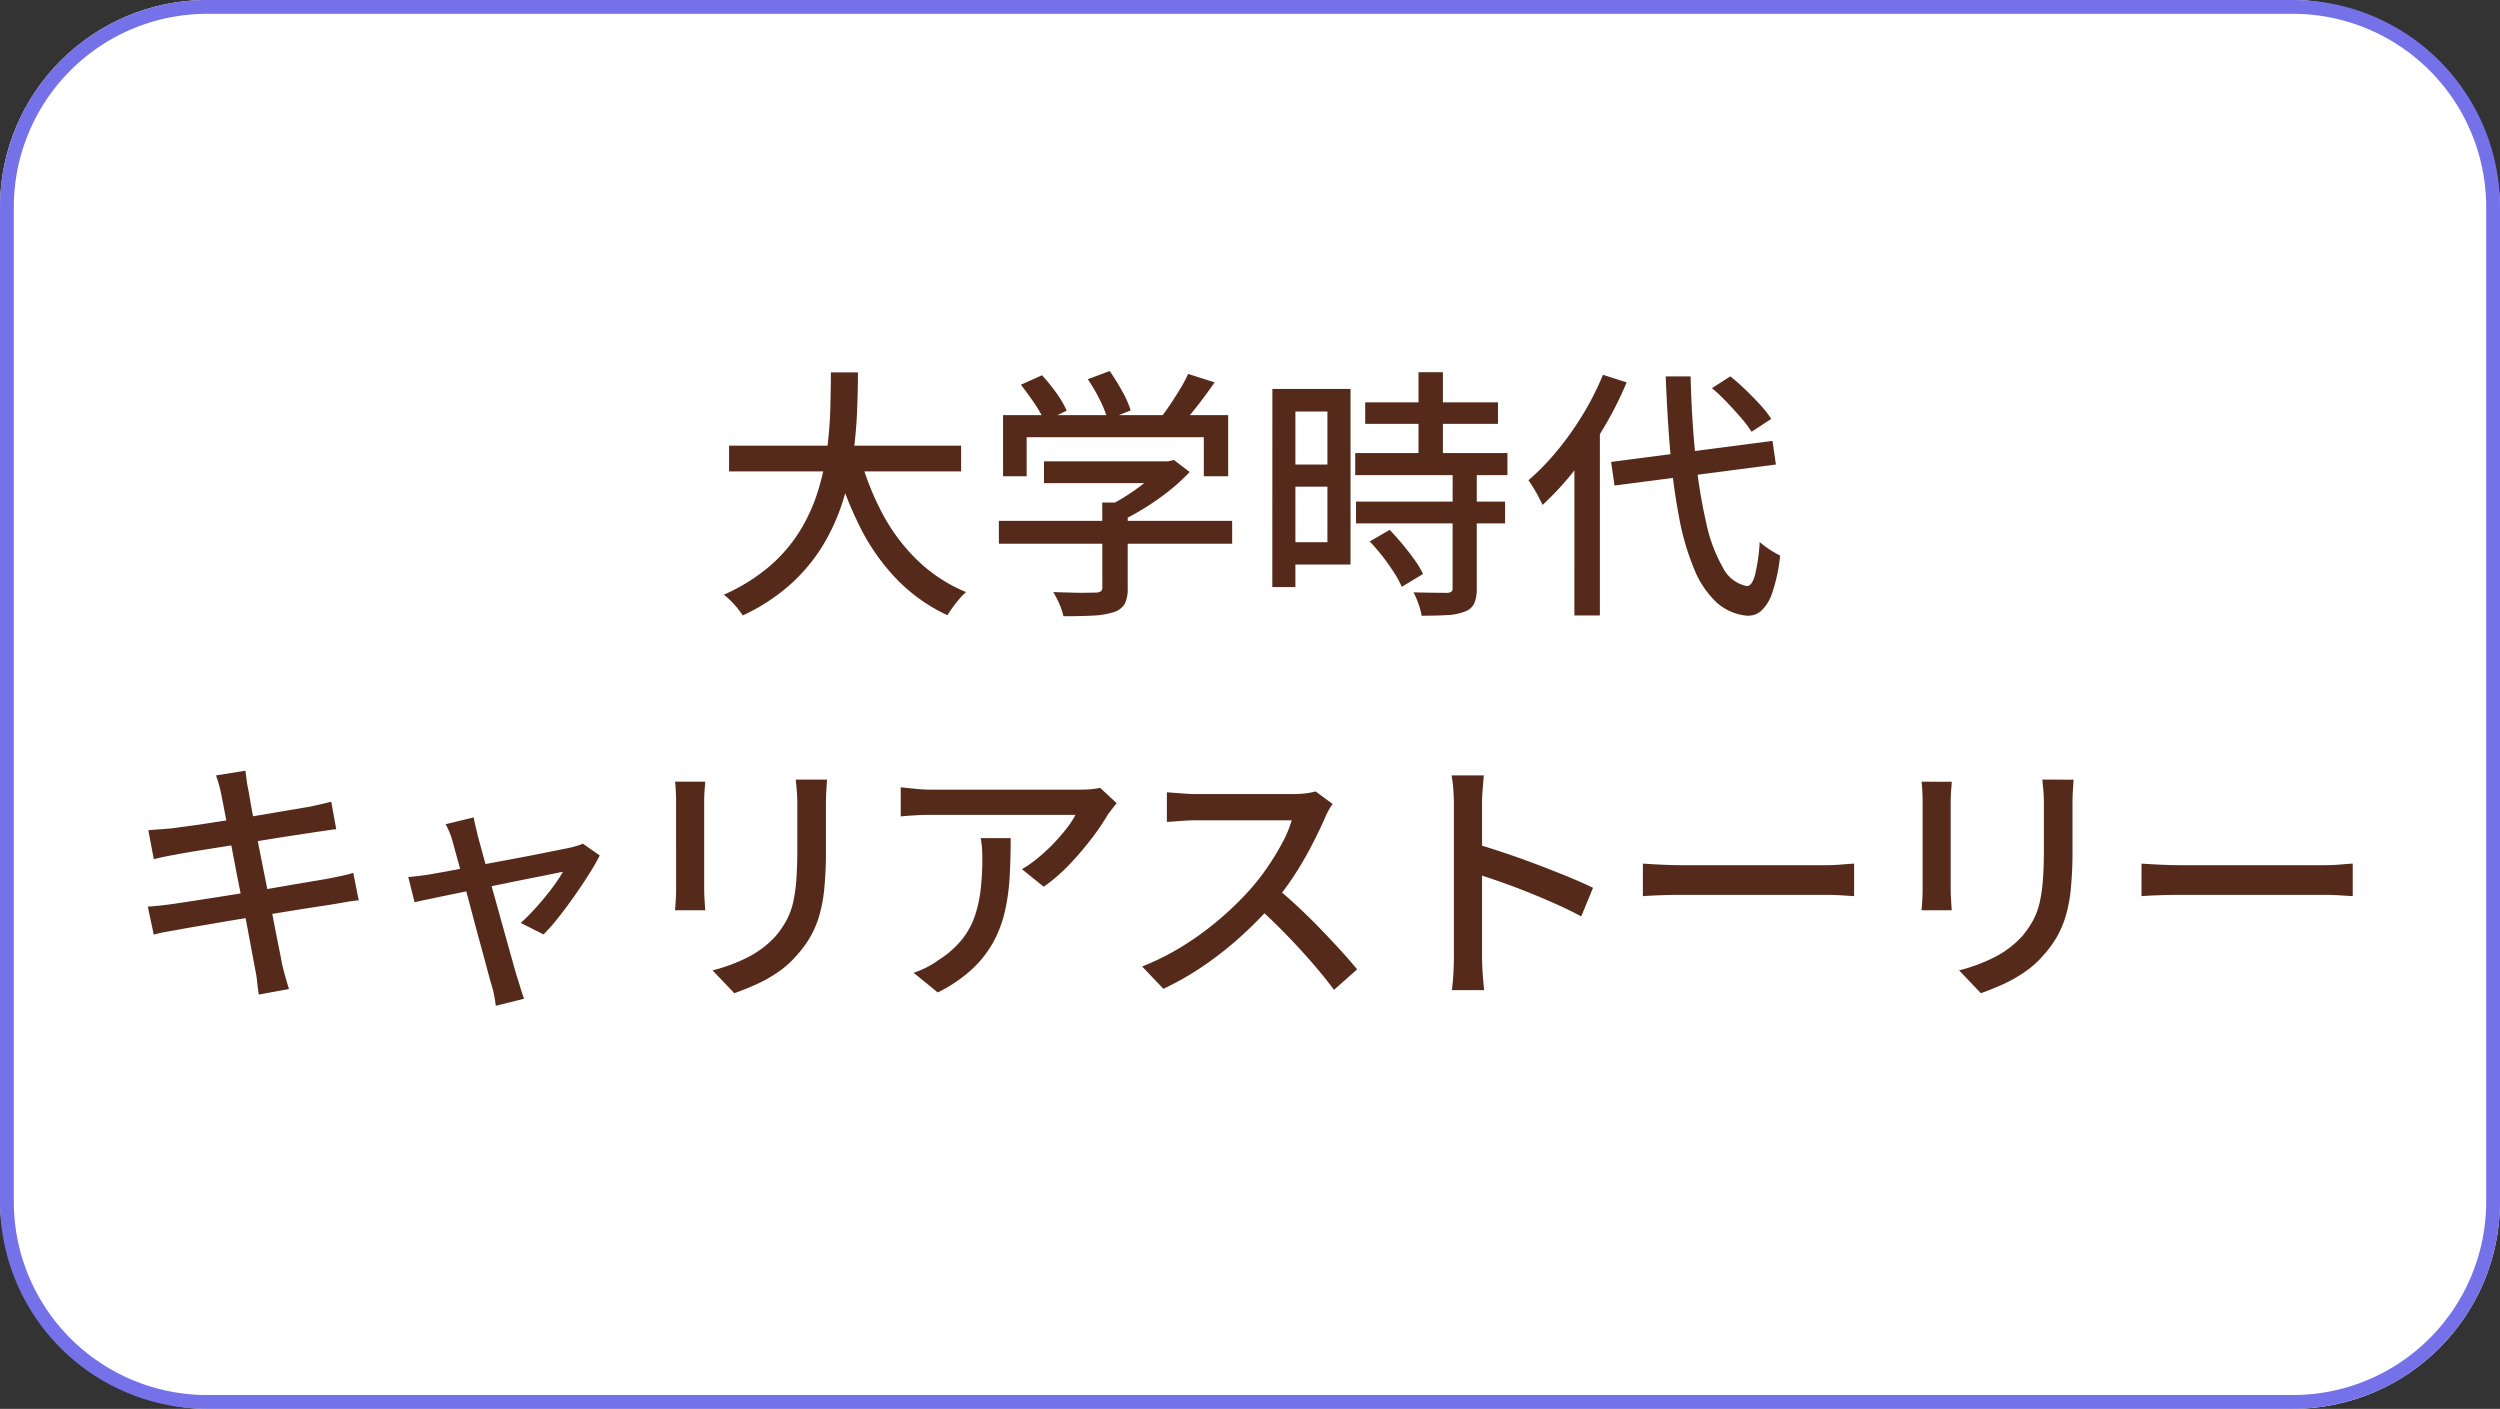
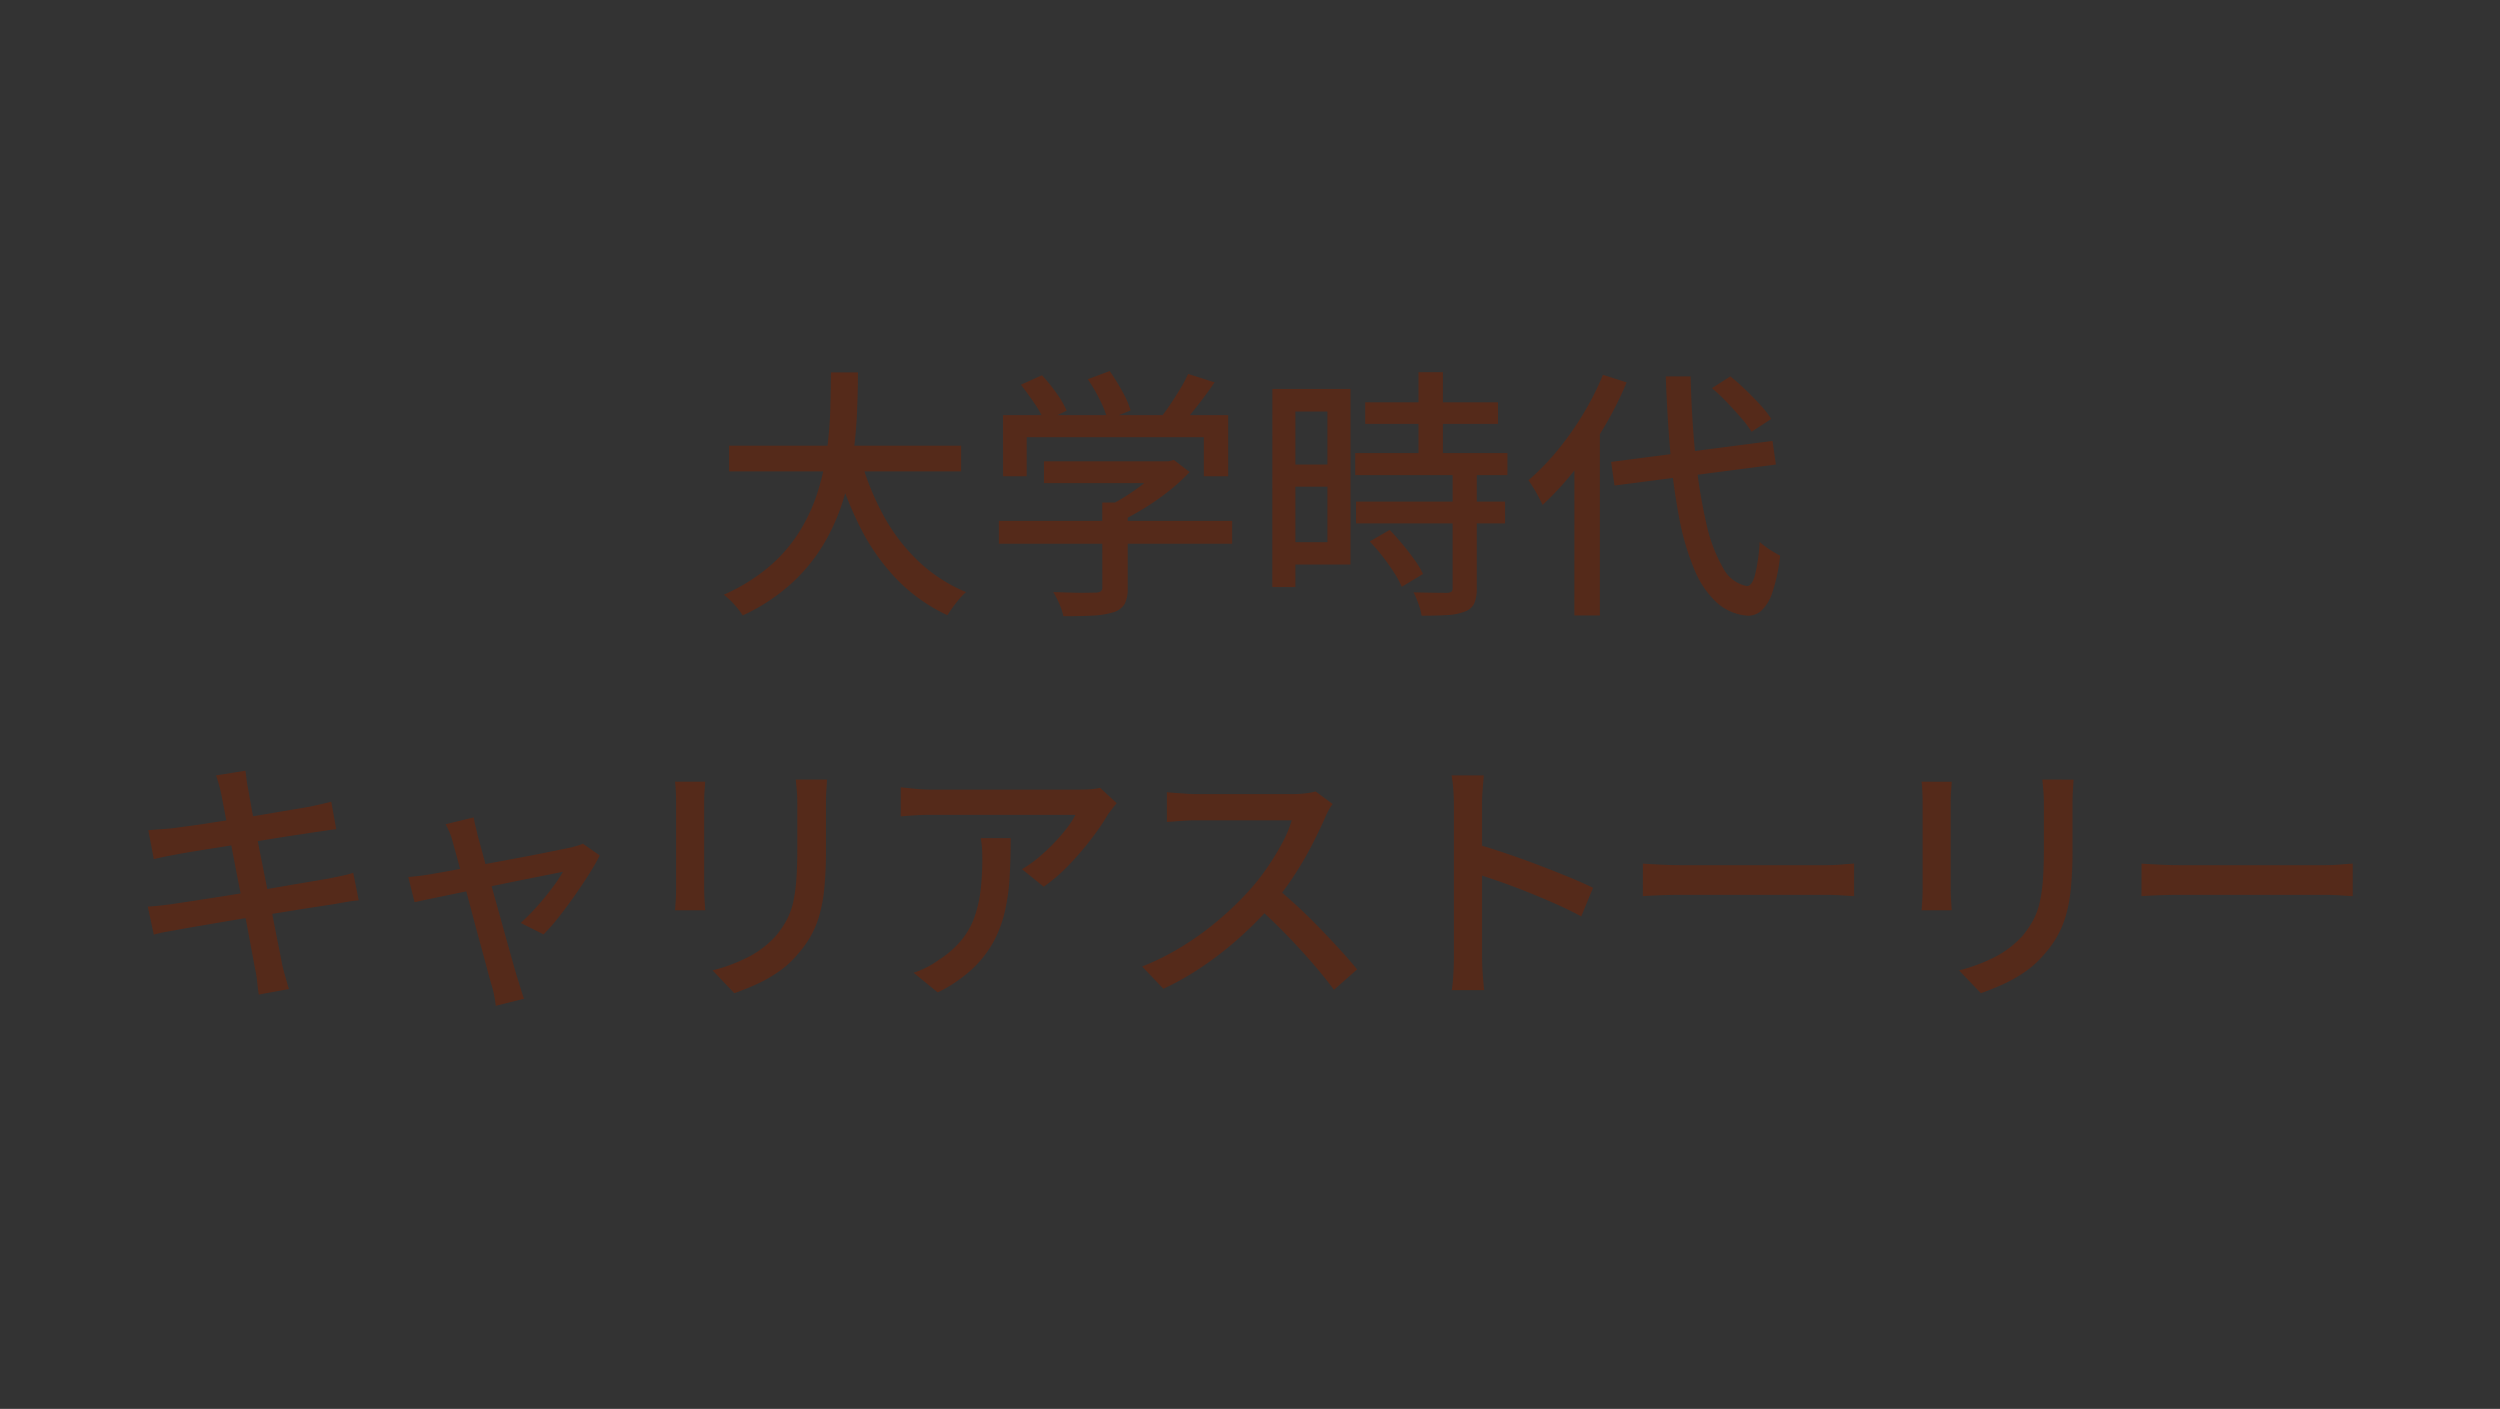
<svg xmlns="http://www.w3.org/2000/svg" width="181" height="102" viewBox="0 0 181 102">
  <rect x="0" y="0" width="181" height="102" fill="#333333" stroke="none" />
  <g id="timeline2-top" transform="translate(-563.5 -802)">
-     <rect id="長方形_53" data-name="長方形 53" width="181" height="102" rx="15" transform="translate(563.5 802)" fill="#fff" />
-     <path id="長方形_53_-_アウトライン" data-name="長方形 53 - アウトライン" d="M15,1A14,14,0,0,0,1,15V87a14,14,0,0,0,14,14H166a14,14,0,0,0,14-14V15A14,14,0,0,0,166,1H15m0-1H166a15,15,0,0,1,15,15V87a15,15,0,0,1-15,15H15A15,15,0,0,1,0,87V15A15,15,0,0,1,15,0Z" transform="translate(563.5 802)" fill="#7571e9" />
    <path id="パス_512" data-name="パス 512" d="M-37.715-10.735h16.8v1.862h-16.8Zm9.462.741a19.873,19.873,0,0,0,1.643,4.18,13.488,13.488,0,0,0,2.546,3.392,11.307,11.307,0,0,0,3.506,2.29,4.011,4.011,0,0,0-.484.494q-.257.3-.485.618t-.38.56a12.32,12.32,0,0,1-3.677-2.613,15.33,15.33,0,0,1-2.65-3.772,27.209,27.209,0,0,1-1.824-4.712Zm-2.09-6.042h1.957q0,1.349-.066,2.9t-.295,3.182a20.233,20.233,0,0,1-.741,3.268,14.638,14.638,0,0,1-1.425,3.154A12.618,12.618,0,0,1-33.25-.713a13.934,13.934,0,0,1-3.477,2.271A6.191,6.191,0,0,0-37.335.77,5.221,5.221,0,0,0-38.1.057,13.435,13.435,0,0,0-34.76-2.024a11.024,11.024,0,0,0,2.2-2.584,12.72,12.72,0,0,0,1.3-2.9,18.161,18.161,0,0,0,.646-3q.19-1.5.228-2.907T-30.343-16.036ZM-14.915-9.6h9.139v1.577h-9.139Zm-3.268,4.313H-1.292v1.653H-18.183Zm7.486-1.33h1.843V-.418A2.412,2.412,0,0,1-9.072.722,1.407,1.407,0,0,1-9.9,1.33a5.874,5.874,0,0,1-1.463.238q-.874.047-2.147.047A4.489,4.489,0,0,0-13.8.732a6.4,6.4,0,0,0-.447-.865l1.3.038q.636.019,1.111.01t.665-.01a.735.735,0,0,0,.38-.1.35.35,0,0,0,.1-.285ZM-6.346-9.6h.437l.4-.1,1.14.874A14.15,14.15,0,0,1-5.852-7.467,18.2,18.2,0,0,1-7.609-6.232,19.543,19.543,0,0,1-9.443-5.225a5.02,5.02,0,0,0-.465-.561,6.106,6.106,0,0,0-.523-.5,12.578,12.578,0,0,0,1.568-.874A16.869,16.869,0,0,0-7.41-8.218,7.254,7.254,0,0,0-6.346-9.253Zm-11.533-3.344h16.3v4.427H-3.344v-2.831H-16.169v2.831h-1.71Zm13.4-2.983,1.919.608q-.627.912-1.33,1.805t-1.292,1.52l-1.444-.57q.38-.456.779-1.045t.77-1.2A9.948,9.948,0,0,0-4.484-15.922Zm-12.1.779,1.52-.684a12.511,12.511,0,0,1,1.045,1.292,6.722,6.722,0,0,1,.741,1.273l-1.6.779a7.79,7.79,0,0,0-.722-1.292Q-16.093-14.516-16.587-15.143Zm4.845-.4,1.577-.589a15.682,15.682,0,0,1,.9,1.453,7.072,7.072,0,0,1,.617,1.4l-1.672.665a7.392,7.392,0,0,0-.561-1.434A12.173,12.173,0,0,0-11.742-15.542ZM8.341-13.87h9.614v1.558H8.341ZM7.619-10.2h11.02v1.6H7.619Zm.057,3.515H18.468v1.577H7.676ZM12.2-16.055h1.767V-9.2H12.2Zm2.47,7.277h1.748V-.4A2.674,2.674,0,0,1,16.236.684a1.145,1.145,0,0,1-.675.589,3.869,3.869,0,0,1-1.254.257q-.76.047-1.881.048A4.9,4.9,0,0,0,12.2.732a6.393,6.393,0,0,0-.361-.846q.817.019,1.51.028t.922.009a.621.621,0,0,0,.313-.086.34.34,0,0,0,.085-.276Zm-6,4.978,1.444-.836q.456.475.931,1.045t.874,1.131a6.385,6.385,0,0,1,.608,1.016l-1.539.931a6.9,6.9,0,0,0-.561-1.036q-.371-.579-.826-1.168A13.364,13.364,0,0,0,8.664-3.8ZM2.47-14.839H7.277V-2.128H2.47V-3.743H5.605v-9.462H2.47Zm.1,5.472H6.4v1.6H2.565Zm-.95-5.472H3.287V-.494H1.615ZM26.144-9.557l11.685-1.52.247,1.71L26.391-7.847Zm7.3-5.339,1.33-.855q.551.437,1.121.988t1.064,1.093a7.117,7.117,0,0,1,.779,1l-1.425.931a7.672,7.672,0,0,0-.741-.988q-.475-.551-1.026-1.131A12.705,12.705,0,0,0,33.44-14.9Zm-7.885-.969,1.71.551A25.809,25.809,0,0,1,25.593-12a27.871,27.871,0,0,1-2.1,3.049,21.805,21.805,0,0,1-2.309,2.508q-.1-.209-.275-.551t-.389-.684q-.209-.342-.361-.551a17.451,17.451,0,0,0,2.071-2.128,22.131,22.131,0,0,0,1.862-2.622A20.607,20.607,0,0,0,25.555-15.865Zm-2.071,5.244,1.824-1.824.019.019V1.558H23.484Zm6.612-5.13H31.9q.076,3.135.361,5.843a38.8,38.8,0,0,0,.77,4.769,11.135,11.135,0,0,0,1.216,3.249A2.47,2.47,0,0,0,35.967-.57q.361.019.589-.779A12.737,12.737,0,0,0,36.9-3.762a5.693,5.693,0,0,0,.465.371,6.751,6.751,0,0,0,.57.371q.294.171.446.247a12.079,12.079,0,0,1-.57,2.689A3.09,3.09,0,0,1,37,1.235a1.436,1.436,0,0,1-.979.342A3.751,3.751,0,0,1,33.763.6,6.8,6.8,0,0,1,32.158-1.8a18.316,18.316,0,0,1-1.074-3.648,44.649,44.649,0,0,1-.646-4.722Q30.21-12.768,30.1-15.751ZM-74.48,14.51q-.076-.38-.171-.713t-.209-.656l2.128-.342q.038.266.086.655a6.621,6.621,0,0,0,.123.712q.038.228.161.931t.323,1.748q.2,1.045.437,2.242t.484,2.422q.247,1.225.456,2.309t.37,1.872q.161.789.218,1.131.095.4.228.874t.266.912l-2.185.4q-.076-.513-.124-.979a7.357,7.357,0,0,0-.143-.883q-.057-.3-.2-1.073t-.342-1.834q-.2-1.064-.447-2.271t-.475-2.413q-.228-1.207-.437-2.252t-.352-1.786Q-74.423,14.776-74.48,14.51Zm-5.282,2.6q.38-.038.8-.066t.855-.067l1.2-.161q.779-.1,1.757-.257l2.033-.314q1.055-.161,2.043-.332t1.776-.3l1.226-.209q.437-.095.855-.19t.7-.171l.361,1.995q-.247.019-.684.086t-.836.123l-1.321.2q-.827.124-1.824.285l-2.052.333q-1.054.171-2.014.323t-1.71.275q-.751.124-1.131.2-.418.076-.8.152t-.836.19Zm-.038,5.529q.361-.019.883-.076t.922-.114q.513-.076,1.377-.209t1.948-.3q1.083-.171,2.242-.361t2.251-.38q1.092-.19,2-.342t1.463-.247l1-.209a7.351,7.351,0,0,0,.788-.209l.4,1.995a7.257,7.257,0,0,0-.808.1l-1.035.181-1.549.237q-.922.142-2.023.323t-2.242.361q-1.14.18-2.195.361l-1.891.323q-.836.142-1.33.237-.57.1-1.016.181a6.951,6.951,0,0,0-.751.181Zm23.6-6.46a5.316,5.316,0,0,0,.123.618q.086.333.162.694.133.475.361,1.32t.522,1.9q.294,1.055.6,2.156t.589,2.119q.285,1.016.5,1.786t.333,1.131q.057.171.133.427t.161.522q.086.266.162.456l-2.052.513q-.038-.342-.114-.741a6.662,6.662,0,0,0-.19-.76q-.114-.38-.323-1.169t-.494-1.824q-.285-1.035-.579-2.156t-.58-2.166q-.285-1.045-.513-1.872t-.342-1.244a4.543,4.543,0,0,0-.228-.665q-.133-.3-.266-.551Zm9.12,2.755q-.3.608-.789,1.377t-1.054,1.577q-.57.808-1.14,1.529a14.172,14.172,0,0,1-1.083,1.235L-52.8,23.82a15.09,15.09,0,0,0,1.14-1.149q.589-.656,1.111-1.349a10.777,10.777,0,0,0,.807-1.206l-.8.162q-.608.124-1.472.294t-1.881.38l-2.042.418-1.948.4q-.921.19-1.6.333t-1,.219l-.456-1.824q.418-.038.808-.085t.845-.124l.8-.142q.589-.1,1.425-.266t1.805-.342l1.938-.361q.969-.18,1.833-.351L-50,18.528q.618-.123.883-.181.209-.057.437-.124a2.3,2.3,0,0,0,.38-.142Zm16.454-5.491q-.019.361-.047.8t-.029.95q0,.437,0,1.074t0,1.273q0,.637,0,1.035a27.246,27.246,0,0,1-.123,2.793,10.441,10.441,0,0,1-.39,2.024,7.1,7.1,0,0,1-.655,1.5,7.8,7.8,0,0,1-.922,1.245A6.871,6.871,0,0,1-34.2,27.4a10.275,10.275,0,0,1-1.615.9q-.817.361-1.52.608l-1.577-1.653a12.275,12.275,0,0,0,2.518-.931,7.083,7.083,0,0,0,2.042-1.539,6.86,6.86,0,0,0,.807-1.178A5.185,5.185,0,0,0-33.07,22.3a11.326,11.326,0,0,0,.228-1.653q.067-.931.067-2.185V15.194q0-.513-.038-.95t-.076-.8Zm-8.816.152q-.019.285-.047.646t-.028.76v6.365q0,.361.028.808t.047.732h-2.185q.019-.228.048-.675t.028-.865V15q0-.266-.019-.694t-.057-.712Zm29.792,1.558q-.133.152-.313.389t-.314.409a16.085,16.085,0,0,1-1.111,1.653,22.51,22.51,0,0,1-1.615,1.91A12.612,12.612,0,0,1-14.934,21.2l-1.577-1.273a8.477,8.477,0,0,0,1.225-.865,13.674,13.674,0,0,0,1.121-1.054,13.309,13.309,0,0,0,.922-1.074,6.067,6.067,0,0,0,.608-.94H-23.047q-.57,0-1.1.029t-1.14.085V14q.532.057,1.1.114t1.14.057h10.621q.209,0,.522-.009t.608-.047a4.189,4.189,0,0,0,.447-.076Zm-7.676,2.527q0,1.482-.076,2.812a14.888,14.888,0,0,1-.351,2.518,8.63,8.63,0,0,1-.845,2.223,7.948,7.948,0,0,1-1.539,1.948,10.5,10.5,0,0,1-2.47,1.672l-1.748-1.425a6.654,6.654,0,0,0,.9-.371,5.964,5.964,0,0,0,.921-.56,6.94,6.94,0,0,0,1.653-1.444,5.6,5.6,0,0,0,.941-1.681,9.218,9.218,0,0,0,.437-1.948A18.966,18.966,0,0,0-19.38,19.2q0-.38-.019-.741a6.194,6.194,0,0,0-.1-.779Zm23.313-2.47a2.9,2.9,0,0,0-.285.437,4.272,4.272,0,0,0-.266.551q-.4.912-.978,2.033a24.677,24.677,0,0,1-1.311,2.232,18.57,18.57,0,0,1-1.53,2.024A27.614,27.614,0,0,1-.694,24.827a25.106,25.106,0,0,1-2.67,2.1A20.814,20.814,0,0,1-6.27,28.589l-1.539-1.615a18.436,18.436,0,0,0,2.974-1.5,21.44,21.44,0,0,0,2.669-1.957A23.017,23.017,0,0,0,0,21.407,16.047,16.047,0,0,0,1.254,19.8a18.275,18.275,0,0,0,1.083-1.776,8.388,8.388,0,0,0,.684-1.634H-3.952q-.361,0-.788.028t-.779.057q-.352.029-.5.028V14.358q.19.019.57.047l.8.057q.418.029.7.028H3.1a7.531,7.531,0,0,0,.969-.057A4.352,4.352,0,0,0,4.75,14.3ZM1.862,21.236q.76.627,1.6,1.406t1.634,1.605q.8.827,1.491,1.587t1.169,1.349L6.08,28.665q-.7-.95-1.615-2t-1.938-2.1Q1.5,23.516.475,22.6Zm12.9,5.016V15.27q0-.456-.038-1.055a8.14,8.14,0,0,0-.133-1.074h2.337q-.038.456-.086,1.045T16.8,15.27q0,.646,0,1.625t0,2.118q0,1.14,0,2.3t0,2.175q0,1.017,0,1.757t0,1.007q0,.3.019.741t.057.883q.038.446.076.808H14.611q.076-.494.114-1.187T14.763,26.252Zm1.6-8.151q.931.266,2.09.656t2.337.836q1.178.447,2.242.884t1.805.8l-.855,2.071q-.8-.437-1.8-.883T20.14,21.6q-1.045-.418-2.023-.76t-1.758-.589Zm12.084,1.425.788.047q.465.028,1.007.047t1.035.019H41.61q.684,0,1.235-.048t.893-.066v2.356l-.912-.057q-.589-.038-1.216-.038H31.274q-.779,0-1.558.029t-1.273.066Zm31.179-6.08q-.019.361-.048.8t-.028.95q0,.437,0,1.074t0,1.273q0,.637,0,1.035a27.246,27.246,0,0,1-.124,2.793,10.44,10.44,0,0,1-.389,2.024,7.1,7.1,0,0,1-.655,1.5,7.8,7.8,0,0,1-.922,1.245A6.871,6.871,0,0,1,56.05,27.4a10.275,10.275,0,0,1-1.615.9q-.817.361-1.52.608l-1.577-1.653a12.275,12.275,0,0,0,2.518-.931A7.083,7.083,0,0,0,55.9,24.789a6.86,6.86,0,0,0,.807-1.178,5.185,5.185,0,0,0,.475-1.311,11.326,11.326,0,0,0,.228-1.653q.067-.931.067-2.185V15.194q0-.513-.038-.95t-.076-.8Zm-8.816.152q-.019.285-.047.646T50.73,15v6.365q0,.361.028.808t.047.732H48.621q.019-.228.048-.675t.028-.865V15q0-.266-.019-.694t-.057-.712Zm13.737,5.928.788.047q.465.028,1.007.047t1.036.019H77.71q.684,0,1.235-.048t.893-.066v2.356l-.912-.057q-.589-.038-1.216-.038H67.374q-.779,0-1.558.029t-1.273.066Z" transform="translate(654 845)" fill="#552a1a" />
  </g>
</svg>